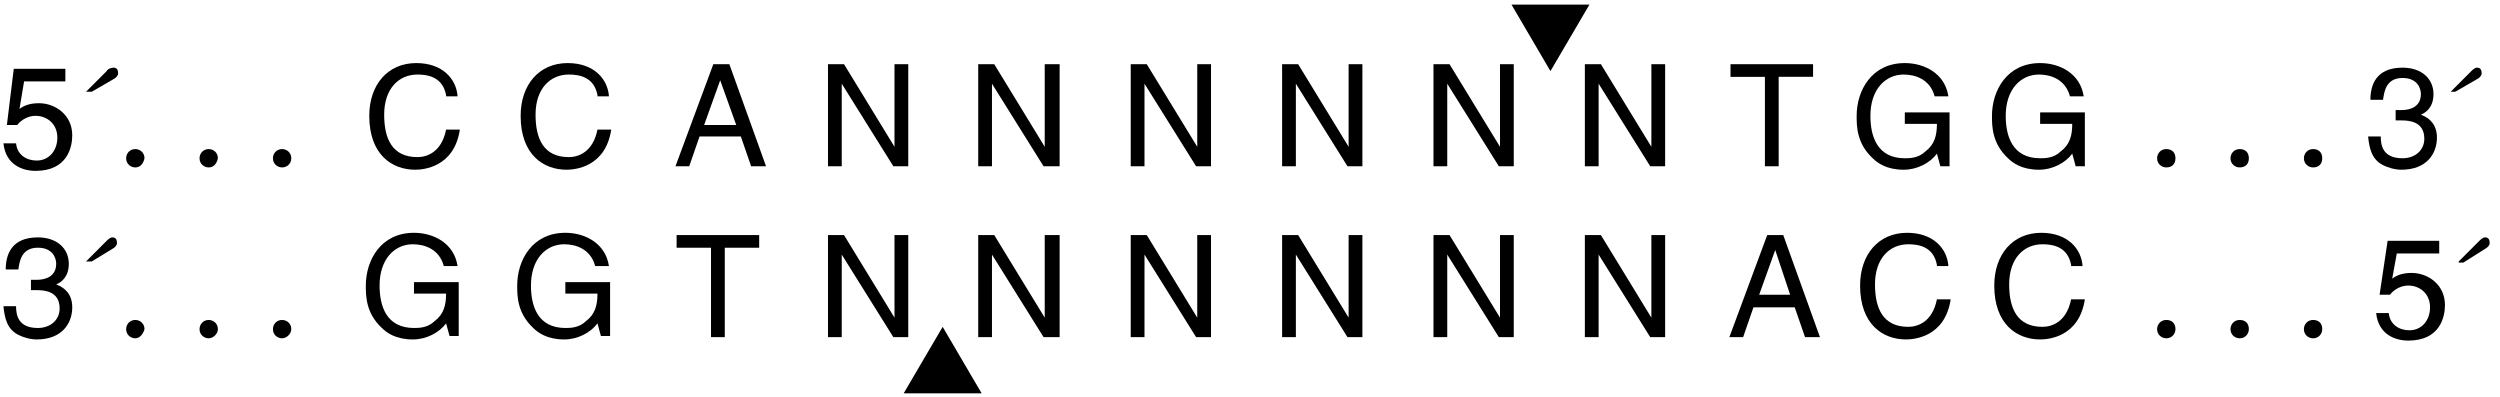
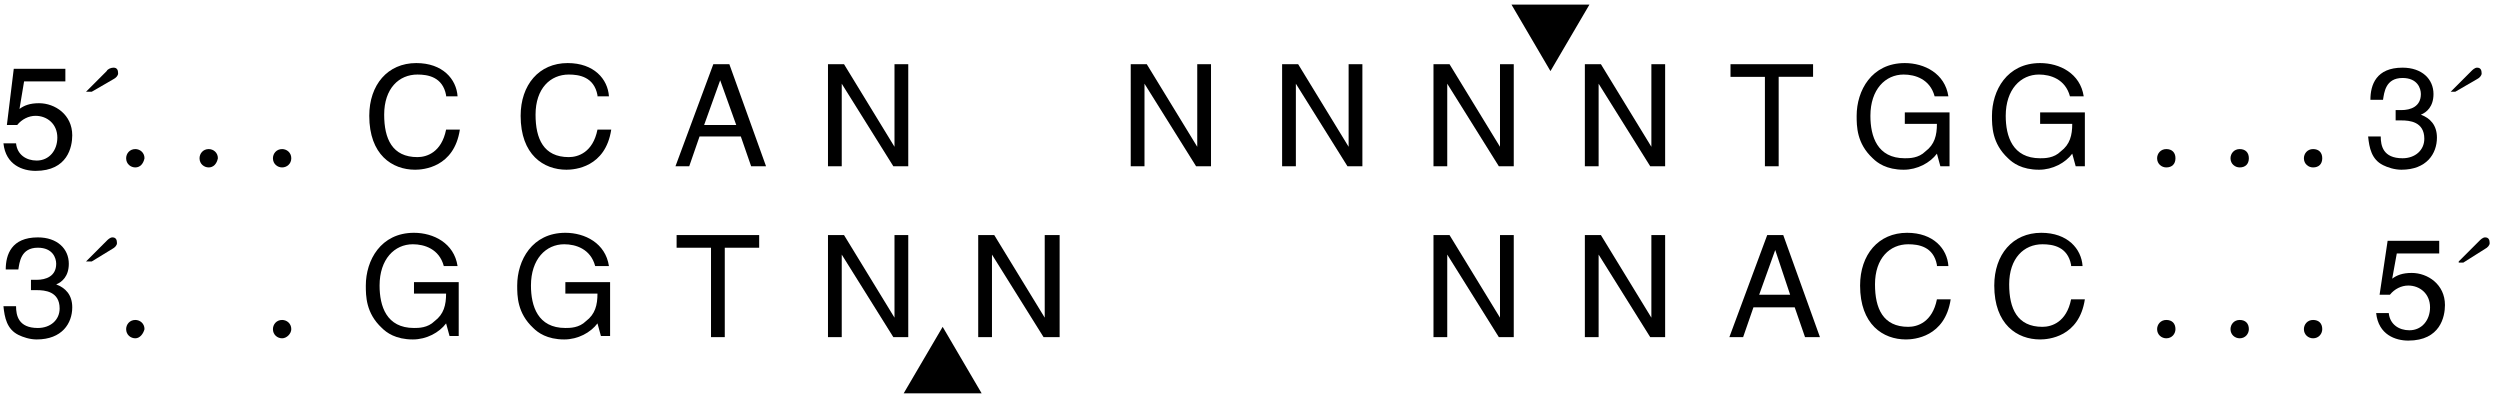
<svg xmlns="http://www.w3.org/2000/svg" version="1.1" id="Layer_1" x="0px" y="0px" viewBox="0 0 218 34.6" style="enable-background:new 0 0 218 34.6;" xml:space="preserve">
  <style type="text/css">
	.st0{enable-background:new    ;}
</style>
  <g class="st0">
    <path d="M1.7,9.5c0.4-0.3,0.9-0.5,1.7-0.5c1.4,0,2.9,1,2.9,2.8c0,1-0.4,3.1-3.2,3.1c-1.1,0-2.6-0.5-2.8-2.4h1.1   c0.1,1,0.9,1.5,1.8,1.5c1.1,0,1.8-0.9,1.8-2c0-1.2-0.9-1.9-1.9-1.9c-0.6,0-1.2,0.3-1.6,0.8l-0.9,0L1.2,6h4.5v1.1H2.1L1.7,9.5z" />
  </g>
  <g class="st0">
    <path d="M7.5,8l1.8-1.8C9.4,6,9.7,5.9,9.9,5.9c0.3,0,0.4,0.2,0.4,0.5c0,0.2-0.2,0.4-0.4,0.5L8,8H7.5z" />
    <path d="M11.8,14.6c-0.4,0-0.8-0.3-0.8-0.8c0-0.4,0.3-0.8,0.8-0.8c0.4,0,0.8,0.3,0.8,0.8C12.5,14.3,12.2,14.6,11.8,14.6z" />
    <path d="M18.2,14.6c-0.4,0-0.8-0.3-0.8-0.8c0-0.4,0.3-0.8,0.8-0.8c0.4,0,0.8,0.3,0.8,0.8C18.9,14.3,18.6,14.6,18.2,14.6z" />
    <path d="M24.6,14.6c-0.4,0-0.8-0.3-0.8-0.8c0-0.4,0.3-0.8,0.8-0.8c0.4,0,0.8,0.3,0.8,0.8C25.4,14.3,25,14.6,24.6,14.6z" />
  </g>
  <g class="st0">
    <path d="M38.9,8.3c-0.3-1.6-1.6-1.8-2.5-1.8c-1.6,0-2.9,1.2-2.9,3.5c0,2.1,0.7,3.7,2.9,3.7c0.8,0,2.1-0.4,2.5-2.4h1.2   c-0.5,3.3-3.2,3.5-3.9,3.5c-2,0-4-1.3-4-4.7c0-2.7,1.6-4.6,4.1-4.6c2.3,0,3.5,1.4,3.6,2.9H38.9z" />
  </g>
  <g class="st0">
    <path d="M52.1,8.3c-0.3-1.6-1.6-1.8-2.5-1.8c-1.6,0-2.9,1.2-2.9,3.5c0,2.1,0.7,3.7,2.9,3.7c0.8,0,2.1-0.4,2.5-2.4h1.2   c-0.5,3.3-3.2,3.5-3.9,3.5c-2,0-4-1.3-4-4.7c0-2.7,1.6-4.6,4.1-4.6c2.3,0,3.5,1.4,3.6,2.9H52.1z" />
  </g>
  <g class="st0">
    <path d="M61,11.9l-0.9,2.6h-1.2l3.3-8.9h1.4l3.2,8.9h-1.3l-0.9-2.6H61z M64.2,10.9L62.8,7h0l-1.4,3.9H64.2z" />
  </g>
  <g class="st0">
    <path d="M78,5.6h1.2v8.9h-1.3l-4.5-7.2h0v7.2h-1.2V5.6h1.4l4.4,7.2h0V5.6z" />
  </g>
  <g class="st0">
-     <path d="M91.2,5.6h1.2v8.9H91l-4.5-7.2h0v7.2h-1.2V5.6h1.4l4.4,7.2h0V5.6z" />
-   </g>
+     </g>
  <g class="st0">
    <path d="M104.4,5.6h1.2v8.9h-1.3l-4.5-7.2h0v7.2h-1.2V5.6h1.4l4.4,7.2h0V5.6z" />
  </g>
  <g class="st0">
    <path d="M117.6,5.6h1.2v8.9h-1.3l-4.5-7.2h0v7.2h-1.2V5.6h1.4l4.4,7.2h0V5.6z" />
  </g>
  <g class="st0">
    <path d="M130.8,5.6h1.2v8.9h-1.3l-4.5-7.2h0v7.2h-1.2V5.6h1.4l4.4,7.2h0V5.6z" />
  </g>
  <g class="st0">
    <path d="M144,5.6h1.2v8.9h-1.3l-4.5-7.2h0v7.2h-1.2V5.6h1.4l4.4,7.2h0V5.6z" />
  </g>
  <g class="st0">
    <path d="M150.9,5.6h7.2v1.1h-3v7.8h-1.2V6.7h-3V5.6z" />
  </g>
  <g class="st0">
    <path d="M166.1,9.8h3.9v4.7h-0.8l-0.3-1.1c-0.6,0.8-1.7,1.4-2.9,1.4c-1.5,0-2.3-0.6-2.7-1c-1.4-1.3-1.4-2.8-1.4-3.7   c0-2.2,1.3-4.6,4.2-4.6c1.7,0,3.5,0.9,3.8,2.9h-1.2c-0.4-1.5-1.7-1.9-2.7-1.9c-1.6,0-2.9,1.3-2.9,3.6c0,1.8,0.6,3.7,3,3.7   c0.4,0,1.2,0,1.8-0.6c0.8-0.6,1-1.4,1-2.4h-2.8V9.8z" />
  </g>
  <g class="st0">
    <path d="M177.9,9.8h3.9v4.7H181l-0.3-1.1c-0.6,0.8-1.7,1.4-2.9,1.4c-1.5,0-2.3-0.6-2.7-1c-1.4-1.3-1.4-2.8-1.4-3.7   c0-2.2,1.3-4.6,4.2-4.6c1.7,0,3.5,0.9,3.8,2.9h-1.2c-0.4-1.5-1.7-1.9-2.7-1.9c-1.6,0-2.9,1.3-2.9,3.6c0,1.8,0.6,3.7,3,3.7   c0.4,0,1.2,0,1.8-0.6c0.8-0.6,1-1.4,1-2.4h-2.8V9.8z" />
  </g>
  <g class="st0">
    <path d="M188.9,14.6c-0.4,0-0.8-0.3-0.8-0.8c0-0.4,0.3-0.8,0.8-0.8s0.8,0.3,0.8,0.8C189.7,14.3,189.4,14.6,188.9,14.6z" />
    <path d="M195.3,14.6c-0.4,0-0.8-0.3-0.8-0.8c0-0.4,0.3-0.8,0.8-0.8s0.8,0.3,0.8,0.8C196.1,14.3,195.8,14.6,195.3,14.6z" />
    <path d="M201.7,14.6c-0.4,0-0.8-0.3-0.8-0.8c0-0.4,0.3-0.8,0.8-0.8s0.8,0.3,0.8,0.8C202.5,14.3,202.2,14.6,201.7,14.6z" />
  </g>
  <g class="st0">
    <path d="M208.8,9.6c0.2,0,0.4,0,0.6,0c0.8,0,1.7-0.3,1.7-1.4c0-0.5-0.3-1.4-1.6-1.4c-1.5,0-1.6,1.3-1.7,1.9h-1.1   c0-1.3,0.5-2.8,2.8-2.8c1.7,0,2.7,1,2.7,2.3c0,1.1-0.6,1.6-1.1,1.8v0c0.8,0.3,1.4,0.9,1.4,2c0,1.4-0.9,2.8-3.1,2.8   c-0.6,0-1.2-0.2-1.6-0.4c-1-0.5-1.2-1.5-1.3-2.5h1.1c0,0.8,0.2,1.9,1.9,1.9c1.1,0,1.9-0.7,1.9-1.7c0-1.5-1.3-1.6-2-1.6   c-0.2,0-0.3,0-0.5,0V9.6z" />
  </g>
  <g class="st0">
    <path d="M213.7,8l1.8-1.8c0.1-0.1,0.3-0.3,0.5-0.3c0.3,0,0.4,0.2,0.4,0.5c0,0.2-0.2,0.4-0.4,0.5L214.1,8H213.7z" />
  </g>
  <g>
    <g class="st0">
      <path d="M2.6,24.4c0.2,0,0.4,0,0.6,0c0.8,0,1.7-0.3,1.7-1.4c0-0.5-0.3-1.4-1.6-1.4c-1.5,0-1.6,1.3-1.7,1.9H0.5    c0-1.3,0.5-2.8,2.8-2.8c1.7,0,2.7,1,2.7,2.3c0,1.1-0.6,1.6-1.1,1.8v0c0.8,0.3,1.4,0.9,1.4,2c0,1.4-0.9,2.8-3.1,2.8    c-0.6,0-1.2-0.2-1.6-0.4c-1-0.5-1.2-1.5-1.3-2.5h1.1c0,0.8,0.2,1.9,1.9,1.9c1.1,0,1.9-0.7,1.9-1.7c0-1.5-1.3-1.6-2-1.6    c-0.2,0-0.3,0-0.5,0V24.4z" />
    </g>
  </g>
  <g class="st0">
    <path d="M7.5,22.8L9.3,21c0.1-0.1,0.3-0.3,0.5-0.3c0.3,0,0.4,0.2,0.4,0.5c0,0.2-0.2,0.4-0.4,0.5L8,22.8H7.5z" />
    <path d="M11.8,29.5c-0.4,0-0.8-0.3-0.8-0.8c0-0.4,0.3-0.8,0.8-0.8c0.4,0,0.8,0.3,0.8,0.8C12.5,29.1,12.2,29.5,11.8,29.5z" />
-     <path d="M18.2,29.5c-0.4,0-0.8-0.3-0.8-0.8c0-0.4,0.3-0.8,0.8-0.8c0.4,0,0.8,0.3,0.8,0.8C19,29.1,18.6,29.5,18.2,29.5z" />
    <path d="M24.6,29.5c-0.4,0-0.8-0.3-0.8-0.8c0-0.4,0.3-0.8,0.8-0.8c0.4,0,0.8,0.3,0.8,0.8C25.4,29.1,25,29.5,24.6,29.5z" />
  </g>
  <g>
    <g class="st0">
      <path d="M36.1,24.6H40v4.7h-0.8l-0.3-1.1c-0.6,0.8-1.7,1.4-2.9,1.4c-1.5,0-2.3-0.6-2.7-1c-1.4-1.3-1.4-2.8-1.4-3.7    c0-2.2,1.3-4.6,4.2-4.6c1.7,0,3.5,0.9,3.8,2.9h-1.2c-0.4-1.5-1.7-1.9-2.7-1.9c-1.6,0-2.9,1.3-2.9,3.6c0,1.8,0.6,3.7,3,3.7    c0.4,0,1.2,0,1.8-0.6c0.8-0.6,1-1.4,1-2.4h-2.8V24.6z" />
    </g>
    <g class="st0">
      <path d="M49.3,24.6h3.9v4.7h-0.8l-0.3-1.1c-0.6,0.8-1.7,1.4-2.9,1.4c-1.5,0-2.3-0.6-2.7-1c-1.4-1.3-1.4-2.8-1.4-3.7    c0-2.2,1.3-4.6,4.2-4.6c1.7,0,3.5,0.9,3.8,2.9h-1.2c-0.4-1.5-1.7-1.9-2.7-1.9c-1.6,0-2.9,1.3-2.9,3.6c0,1.8,0.6,3.7,3,3.7    c0.4,0,1.2,0,1.8-0.6c0.8-0.6,1-1.4,1-2.4h-2.8V24.6z" />
    </g>
    <g class="st0">
      <path d="M59,20.5h7.2v1.1h-3v7.8H62v-7.8h-3V20.5z" />
    </g>
    <g class="st0">
      <path d="M78,20.5h1.2v8.9h-1.3l-4.5-7.2h0v7.2h-1.2v-8.9h1.4l4.4,7.2h0V20.5z" />
    </g>
    <g class="st0">
      <path d="M91.2,20.5h1.2v8.9H91l-4.5-7.2h0v7.2h-1.2v-8.9h1.4l4.4,7.2h0V20.5z" />
    </g>
    <g class="st0">
-       <path d="M104.4,20.5h1.2v8.9h-1.3l-4.5-7.2h0v7.2h-1.2v-8.9h1.4l4.4,7.2h0V20.5z" />
-     </g>
+       </g>
    <g class="st0">
-       <path d="M117.6,20.5h1.2v8.9h-1.3l-4.5-7.2h0v7.2h-1.2v-8.9h1.4l4.4,7.2h0V20.5z" />
-     </g>
+       </g>
    <g class="st0">
      <path d="M130.8,20.5h1.2v8.9h-1.3l-4.5-7.2h0v7.2h-1.2v-8.9h1.4l4.4,7.2h0V20.5z" />
    </g>
    <g class="st0">
      <path d="M144,20.5h1.2v8.9h-1.3l-4.5-7.2h0v7.2h-1.2v-8.9h1.4l4.4,7.2h0V20.5z" />
    </g>
    <g class="st0">
      <path d="M152.9,26.8l-0.9,2.6h-1.2l3.3-8.9h1.4l3.2,8.9h-1.3l-0.9-2.6H152.9z M156.1,25.7l-1.3-3.9h0l-1.4,3.9H156.1z" />
    </g>
    <g class="st0">
      <path d="M168.9,23.1c-0.3-1.6-1.6-1.8-2.5-1.8c-1.6,0-2.9,1.2-2.9,3.5c0,2.1,0.7,3.7,2.9,3.7c0.8,0,2.1-0.4,2.5-2.4h1.2    c-0.5,3.3-3.2,3.5-3.9,3.5c-2,0-4-1.3-4-4.7c0-2.7,1.6-4.6,4.1-4.6c2.3,0,3.5,1.4,3.6,2.9H168.9z" />
    </g>
    <g class="st0">
      <path d="M180.6,23.1c-0.3-1.6-1.6-1.8-2.5-1.8c-1.6,0-2.9,1.2-2.9,3.5c0,2.1,0.7,3.7,2.9,3.7c0.8,0,2.1-0.4,2.5-2.4h1.2    c-0.5,3.3-3.2,3.5-3.9,3.5c-2,0-4-1.3-4-4.7c0-2.7,1.6-4.6,4.1-4.6c2.3,0,3.5,1.4,3.6,2.9H180.6z" />
    </g>
  </g>
  <g class="st0">
    <path d="M188.9,29.5c-0.4,0-0.8-0.3-0.8-0.8c0-0.4,0.3-0.8,0.8-0.8s0.8,0.3,0.8,0.8C189.7,29.1,189.4,29.5,188.9,29.5z" />
    <path d="M195.3,29.5c-0.4,0-0.8-0.3-0.8-0.8c0-0.4,0.3-0.8,0.8-0.8s0.8,0.3,0.8,0.8C196.1,29.1,195.8,29.5,195.3,29.5z" />
    <path d="M201.7,29.5c-0.4,0-0.8-0.3-0.8-0.8c0-0.4,0.3-0.8,0.8-0.8s0.8,0.3,0.8,0.8C202.5,29.1,202.2,29.5,201.7,29.5z" />
  </g>
  <g>
    <g class="st0">
      <path d="M208.6,24.3c0.4-0.3,0.9-0.5,1.7-0.5c1.4,0,2.9,1,2.9,2.8c0,1-0.4,3.1-3.2,3.1c-1.1,0-2.6-0.5-2.8-2.4h1.1    c0.1,1,0.9,1.5,1.8,1.5c1.1,0,1.8-0.9,1.8-2c0-1.2-0.9-1.9-1.9-1.9c-0.6,0-1.2,0.3-1.6,0.8l-0.9,0l0.7-4.7h4.5v1.1h-3.7    L208.6,24.3z" />
    </g>
  </g>
  <g class="st0">
    <path d="M214.4,22.8l1.8-1.8c0.1-0.1,0.3-0.3,0.5-0.3c0.3,0,0.4,0.2,0.4,0.5c0,0.2-0.2,0.4-0.4,0.5l-1.9,1.2H214.4z" />
  </g>
  <g>
    <polygon points="135.2,6.2 131.8,0.4 138.6,0.4  " />
    <polygon points="78.8,34.3 82.2,28.5 85.6,34.3  " />
  </g>
</svg>